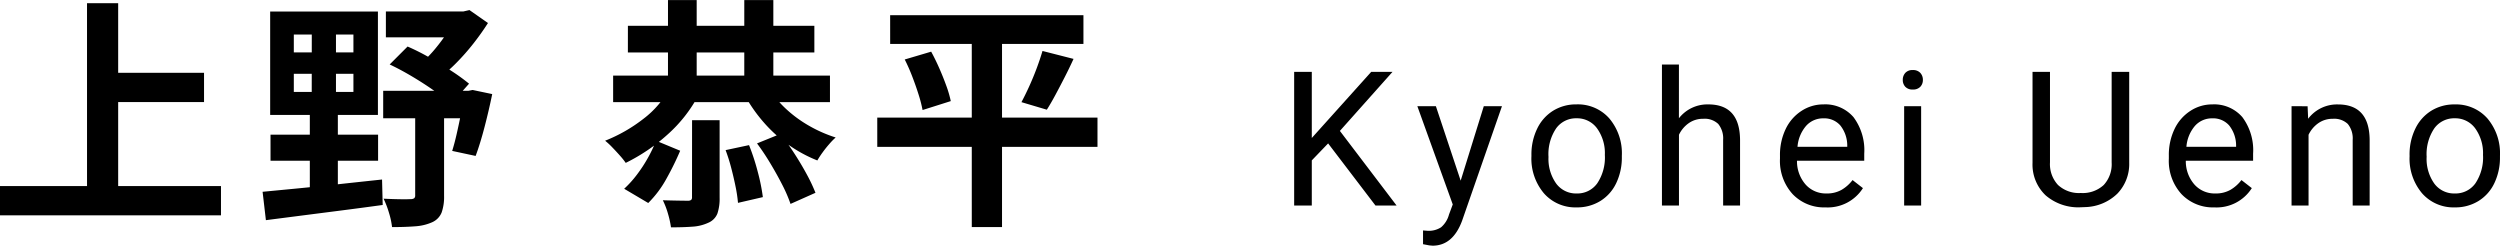
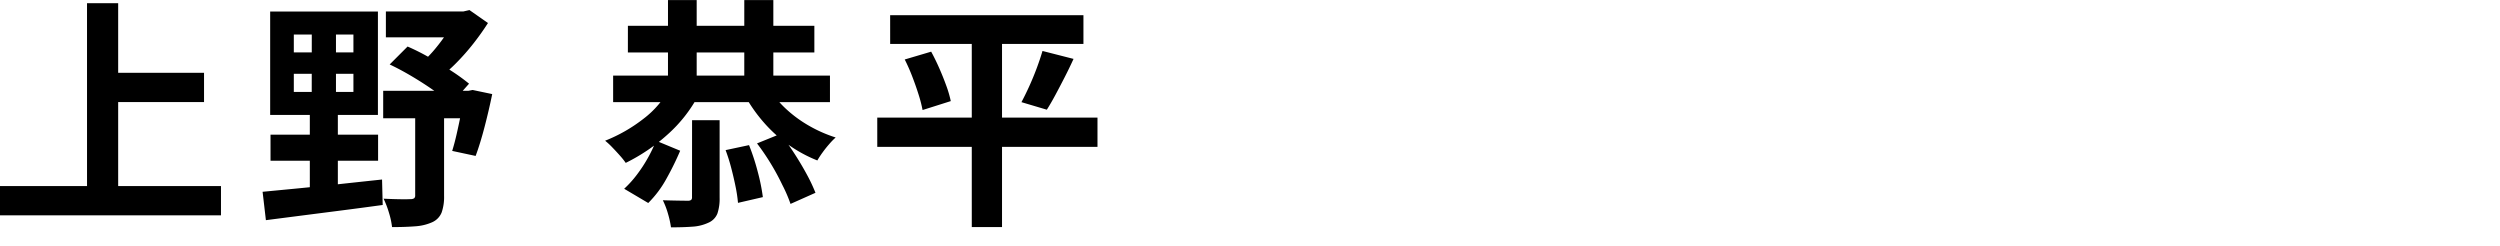
<svg xmlns="http://www.w3.org/2000/svg" width="186.171" height="18.294" viewBox="0 0 186.171 18.294">
  <g id="グループ_295600" data-name="グループ 295600" transform="translate(-696.781 -2548.693)">
-     <path id="パス_219544" data-name="パス 219544" d="M8.484-9.887h7.491v2.179H8.484ZM.781-1.452H17.237V.727H.781Zm6.48-13.618H9.581V-.249H7.262Zm15.4,5.257v1.35H27.1v-1.35Zm0-2.921v1.328H27.1v-1.328ZM20.9-14.449h8.024v7.7H20.9Zm.026,9.171h8.011v1.94H20.927Zm-.59,4.253,2.573-.247q1.455-.141,3.082-.318t3.241-.349L29.28-.043q-1.528.21-3.084.41L23.2.751l-2.618.337Zm9.181-13.427h6.21v1.926h-6.21Zm-.2,5.909h6.692V-6.5H29.316Zm5.435-5.909h.529l.459-.106,1.379.964q-.468.74-1.07,1.51a16.709,16.709,0,0,1-1.291,1.466A10.741,10.741,0,0,1,33.351-9.41a4.861,4.861,0,0,0-.564-.65q-.366-.364-.61-.572a8.785,8.785,0,0,0,1.018-1.049,13.406,13.406,0,0,0,.91-1.23,9.319,9.319,0,0,0,.647-1.137ZM29.8-10.507l1.333-1.335A16.439,16.439,0,0,1,32.8-11q.855.489,1.621.99a14.3,14.3,0,0,1,1.289.935L34.363-7.56A12.34,12.34,0,0,0,33.09-8.567q-.764-.537-1.626-1.049T29.8-10.507Zm5.559,1.964h.294l.323-.064,1.459.306q-.246,1.209-.575,2.468T36.2-3.695l-1.746-.374q.166-.524.329-1.236T35.1-6.786q.153-.768.256-1.454ZM31.7-7.529h2.151v6.81A3.517,3.517,0,0,1,33.668.52a1.348,1.348,0,0,1-.711.726,3.686,3.686,0,0,1-1.257.3q-.736.058-1.724.058a5.75,5.75,0,0,0-.23-1.068,6.919,6.919,0,0,0-.4-1.048q.615.032,1.213.041t.79-.009a.472.472,0,0,0,.278-.064.29.29,0,0,0,.072-.23Zm-7.7-6.308h1.8V-7.8h.14v6.718H23.853V-7.8h.141ZM46.44-9.678H62.587V-7.7H46.44Zm1.1-3.708H61.425V-11.4H47.538Zm3.127,4.614,2.119.569a10.5,10.5,0,0,1-2.321,2.939,13.575,13.575,0,0,1-3.087,2.087,5.258,5.258,0,0,0-.428-.538q-.28-.316-.58-.626a5.278,5.278,0,0,0-.527-.487A11.547,11.547,0,0,0,48.7-6.462,6.986,6.986,0,0,0,50.664-8.772Zm7.4.07A7.284,7.284,0,0,0,59.3-7.211a9.244,9.244,0,0,0,1.712,1.26,10.065,10.065,0,0,0,2,.882,5.126,5.126,0,0,0-.486.5q-.264.3-.495.623a6.378,6.378,0,0,0-.384.588A10.133,10.133,0,0,1,59.5-4.525a10.478,10.478,0,0,1-1.817-1.638,11.438,11.438,0,0,1-1.4-1.975Zm-7.542-6.6h2.137v6.851H50.524Zm5.682,0H58.37v6.851H56.206ZM52.318-6.358H54.37V-.589A3.483,3.483,0,0,1,54.206.593a1.245,1.245,0,0,1-.677.687,3.267,3.267,0,0,1-1.181.292q-.682.051-1.6.051A7,7,0,0,0,50.522.6a5.906,5.906,0,0,0-.381-.995q.577.018,1.126.027T52-.359a.41.41,0,0,0,.251-.06.272.272,0,0,0,.063-.208Zm-2.684,1.53,1.8.746a21.7,21.7,0,0,1-1.019,2.073A7.891,7.891,0,0,1,49.054-.19L47.262-1.25A7.861,7.861,0,0,0,48.211-2.3a10.541,10.541,0,0,0,.816-1.247A9.721,9.721,0,0,0,49.634-4.828Zm5.181.7L56.561-4.5a16.593,16.593,0,0,1,.649,1.99,14.464,14.464,0,0,1,.38,1.882L55.738-.2a10.592,10.592,0,0,0-.181-1.214q-.137-.678-.324-1.392A13.341,13.341,0,0,0,54.815-4.128Zm2.34-.5L58.9-5.336q.528.676,1.034,1.457t.918,1.542A12.185,12.185,0,0,1,61.508-.95L59.65-.122a10.659,10.659,0,0,0-.608-1.41q-.4-.784-.89-1.6A17.841,17.841,0,0,0,57.155-4.629Zm9.914-9.549H81.463v2.141H67.07Zm-.96,7.626h16.4v2.179H66.11Zm2.045-4.326,1.97-.583q.316.58.606,1.239t.521,1.3a8.319,8.319,0,0,1,.333,1.143l-2.1.665a9.878,9.878,0,0,0-.292-1.136q-.2-.641-.468-1.337A13.664,13.664,0,0,0,68.155-10.877Zm10.259-.635,2.313.591q-.314.69-.667,1.378t-.687,1.311q-.334.622-.635,1.094L76.846-7.7q.284-.528.584-1.189t.556-1.347Q78.242-10.923,78.414-11.512Zm-5.266-1.763H75.4V1.6H73.148Z" transform="translate(696 2564)" />
-     <path id="パス_219545" data-name="パス 219545" d="M3.685-4.628,2.468-3.363V0H1.155V-9.953H2.468v4.922L6.891-9.953H8.477L4.56-5.558,8.784,0H7.212Zm9.87,2.775L15.277-7.4H16.63L13.657,1.142q-.69,1.846-2.194,1.846l-.239-.021-.472-.089V1.853l.342.027a1.683,1.683,0,0,0,1-.26,1.88,1.88,0,0,0,.591-.95l.28-.752L10.328-7.4h1.381Zm5.269-1.914a4.369,4.369,0,0,1,.427-1.955,3.187,3.187,0,0,1,1.189-1.34,3.238,3.238,0,0,1,1.74-.472,3.119,3.119,0,0,1,2.444,1.046,4.024,4.024,0,0,1,.933,2.782v.089a4.407,4.407,0,0,1-.414,1.938A3.14,3.14,0,0,1,23.961-.342a3.275,3.275,0,0,1-1.767.479A3.111,3.111,0,0,1,19.757-.909a4,4,0,0,1-.933-2.769Zm1.271.15a3.164,3.164,0,0,0,.571,1.976A1.827,1.827,0,0,0,22.194-.9a1.816,1.816,0,0,0,1.531-.755,3.46,3.46,0,0,0,.567-2.116,3.159,3.159,0,0,0-.578-1.972,1.836,1.836,0,0,0-1.535-.755,1.816,1.816,0,0,0-1.511.745A3.434,3.434,0,0,0,20.095-3.616ZM29.807-6.5a2.689,2.689,0,0,1,2.188-1.032q2.345,0,2.365,2.646V0H33.1V-4.895a1.7,1.7,0,0,0-.366-1.183,1.466,1.466,0,0,0-1.118-.383,1.825,1.825,0,0,0-1.08.328,2.228,2.228,0,0,0-.725.861V0H28.543V-10.5h1.265ZM40.723.137a3.232,3.232,0,0,1-2.447-.988,3.666,3.666,0,0,1-.943-2.642v-.232a4.438,4.438,0,0,1,.42-1.965,3.28,3.28,0,0,1,1.176-1.354,2.956,2.956,0,0,1,1.637-.489,2.77,2.77,0,0,1,2.242.95,4.114,4.114,0,0,1,.8,2.721v.526H38.6a2.629,2.629,0,0,0,.639,1.767A2.009,2.009,0,0,0,40.791-.9a2.2,2.2,0,0,0,1.135-.273,2.851,2.851,0,0,0,.813-.725l.772.6A3.106,3.106,0,0,1,40.723.137Zm-.157-6.631a1.687,1.687,0,0,0-1.285.557,2.708,2.708,0,0,0-.643,1.562h3.705v-.1a2.409,2.409,0,0,0-.52-1.494A1.588,1.588,0,0,0,40.566-6.494ZM47.845,0H46.58V-7.4h1.265ZM46.478-9.358a.755.755,0,0,1,.188-.52.706.706,0,0,1,.557-.212.717.717,0,0,1,.561.212.747.747,0,0,1,.191.52.722.722,0,0,1-.191.513.73.73,0,0,1-.561.205.718.718,0,0,1-.557-.205A.73.73,0,0,1,46.478-9.358Zm16.862-.595v6.768a3.175,3.175,0,0,1-.885,2.3,3.567,3.567,0,0,1-2.382,1l-.349.014a3.725,3.725,0,0,1-2.6-.882,3.154,3.154,0,0,1-.984-2.427V-9.953h1.3v6.74a2.277,2.277,0,0,0,.595,1.678,2.286,2.286,0,0,0,1.7.6,2.3,2.3,0,0,0,1.706-.595,2.272,2.272,0,0,0,.591-1.675V-9.953ZM69.681.137a3.232,3.232,0,0,1-2.447-.988,3.666,3.666,0,0,1-.943-2.642v-.232a4.438,4.438,0,0,1,.42-1.965,3.28,3.28,0,0,1,1.176-1.354,2.956,2.956,0,0,1,1.637-.489,2.77,2.77,0,0,1,2.242.95,4.114,4.114,0,0,1,.8,2.721v.526H67.555a2.629,2.629,0,0,0,.639,1.767A2.009,2.009,0,0,0,69.75-.9a2.2,2.2,0,0,0,1.135-.273,2.851,2.851,0,0,0,.813-.725l.772.6A3.106,3.106,0,0,1,69.681.137Zm-.157-6.631a1.687,1.687,0,0,0-1.285.557A2.708,2.708,0,0,0,67.6-4.375H71.3v-.1a2.409,2.409,0,0,0-.52-1.494A1.588,1.588,0,0,0,69.524-6.494Zm7.1-.9.041.93a2.7,2.7,0,0,1,2.215-1.066q2.345,0,2.365,2.646V0H79.982V-4.895a1.7,1.7,0,0,0-.366-1.183A1.466,1.466,0,0,0,78.5-6.46a1.825,1.825,0,0,0-1.08.328,2.228,2.228,0,0,0-.725.861V0H75.429V-7.4Zm7.593,3.63a4.369,4.369,0,0,1,.427-1.955,3.187,3.187,0,0,1,1.189-1.34,3.238,3.238,0,0,1,1.74-.472,3.119,3.119,0,0,1,2.444,1.046,4.024,4.024,0,0,1,.933,2.782v.089a4.407,4.407,0,0,1-.414,1.938A3.14,3.14,0,0,1,89.356-.342a3.275,3.275,0,0,1-1.767.479A3.111,3.111,0,0,1,85.152-.909a4,4,0,0,1-.933-2.769Zm1.271.15a3.164,3.164,0,0,0,.571,1.976A1.827,1.827,0,0,0,87.589-.9a1.816,1.816,0,0,0,1.531-.755,3.46,3.46,0,0,0,.567-2.116,3.159,3.159,0,0,0-.578-1.972,1.836,1.836,0,0,0-1.535-.755,1.816,1.816,0,0,0-1.511.745A3.434,3.434,0,0,0,85.49-3.616Z" transform="translate(792 2564)" />
+     <path id="パス_219544" data-name="パス 219544" d="M8.484-9.887h7.491v2.179H8.484ZM.781-1.452H17.237V.727H.781Zm6.48-13.618H9.581V-.249H7.262Zm15.4,5.257v1.35H27.1v-1.35Zm0-2.921v1.328H27.1v-1.328ZM20.9-14.449h8.024v7.7H20.9Zm.026,9.171h8.011v1.94H20.927Zm-.59,4.253,2.573-.247q1.455-.141,3.082-.318t3.241-.349L29.28-.043q-1.528.21-3.084.41L23.2.751l-2.618.337Zm9.181-13.427h6.21v1.926h-6.21Zm-.2,5.909h6.692V-6.5H29.316Zm5.435-5.909h.529l.459-.106,1.379.964q-.468.74-1.07,1.51a16.709,16.709,0,0,1-1.291,1.466A10.741,10.741,0,0,1,33.351-9.41a4.861,4.861,0,0,0-.564-.65q-.366-.364-.61-.572a8.785,8.785,0,0,0,1.018-1.049,13.406,13.406,0,0,0,.91-1.23,9.319,9.319,0,0,0,.647-1.137ZM29.8-10.507l1.333-1.335A16.439,16.439,0,0,1,32.8-11q.855.489,1.621.99a14.3,14.3,0,0,1,1.289.935L34.363-7.56A12.34,12.34,0,0,0,33.09-8.567q-.764-.537-1.626-1.049T29.8-10.507Zm5.559,1.964h.294l.323-.064,1.459.306q-.246,1.209-.575,2.468T36.2-3.695l-1.746-.374q.166-.524.329-1.236T35.1-6.786q.153-.768.256-1.454ZM31.7-7.529h2.151v6.81A3.517,3.517,0,0,1,33.668.52a1.348,1.348,0,0,1-.711.726,3.686,3.686,0,0,1-1.257.3q-.736.058-1.724.058a5.75,5.75,0,0,0-.23-1.068,6.919,6.919,0,0,0-.4-1.048q.615.032,1.213.041t.79-.009a.472.472,0,0,0,.278-.064.29.29,0,0,0,.072-.23Zm-7.7-6.308h1.8V-7.8h.14v6.718H23.853V-7.8h.141ZM46.44-9.678H62.587V-7.7H46.44Zm1.1-3.708H61.425V-11.4H47.538Zm3.127,4.614,2.119.569a10.5,10.5,0,0,1-2.321,2.939,13.575,13.575,0,0,1-3.087,2.087,5.258,5.258,0,0,0-.428-.538q-.28-.316-.58-.626a5.278,5.278,0,0,0-.527-.487A11.547,11.547,0,0,0,48.7-6.462,6.986,6.986,0,0,0,50.664-8.772Zm7.4.07A7.284,7.284,0,0,0,59.3-7.211a9.244,9.244,0,0,0,1.712,1.26,10.065,10.065,0,0,0,2,.882,5.126,5.126,0,0,0-.486.5q-.264.3-.495.623a6.378,6.378,0,0,0-.384.588A10.133,10.133,0,0,1,59.5-4.525a10.478,10.478,0,0,1-1.817-1.638,11.438,11.438,0,0,1-1.4-1.975Zm-7.542-6.6h2.137v6.851H50.524Zm5.682,0H58.37v6.851H56.206ZM52.318-6.358H54.37V-.589A3.483,3.483,0,0,1,54.206.593a1.245,1.245,0,0,1-.677.687,3.267,3.267,0,0,1-1.181.292q-.682.051-1.6.051A7,7,0,0,0,50.522.6a5.906,5.906,0,0,0-.381-.995q.577.018,1.126.027T52-.359a.41.41,0,0,0,.251-.06.272.272,0,0,0,.063-.208Zm-2.684,1.53,1.8.746a21.7,21.7,0,0,1-1.019,2.073A7.891,7.891,0,0,1,49.054-.19L47.262-1.25A7.861,7.861,0,0,0,48.211-2.3a10.541,10.541,0,0,0,.816-1.247A9.721,9.721,0,0,0,49.634-4.828Zm5.181.7L56.561-4.5a16.593,16.593,0,0,1,.649,1.99,14.464,14.464,0,0,1,.38,1.882L55.738-.2a10.592,10.592,0,0,0-.181-1.214q-.137-.678-.324-1.392A13.341,13.341,0,0,0,54.815-4.128Zm2.34-.5L58.9-5.336q.528.676,1.034,1.457t.918,1.542A12.185,12.185,0,0,1,61.508-.95L59.65-.122a10.659,10.659,0,0,0-.608-1.41A17.841,17.841,0,0,0,57.155-4.629Zm9.914-9.549H81.463v2.141H67.07Zm-.96,7.626h16.4v2.179H66.11Zm2.045-4.326,1.97-.583q.316.58.606,1.239t.521,1.3a8.319,8.319,0,0,1,.333,1.143l-2.1.665a9.878,9.878,0,0,0-.292-1.136q-.2-.641-.468-1.337A13.664,13.664,0,0,0,68.155-10.877Zm10.259-.635,2.313.591q-.314.69-.667,1.378t-.687,1.311q-.334.622-.635,1.094L76.846-7.7q.284-.528.584-1.189t.556-1.347Q78.242-10.923,78.414-11.512Zm-5.266-1.763H75.4V1.6H73.148Z" transform="translate(696 2564)" />
  </g>
</svg>